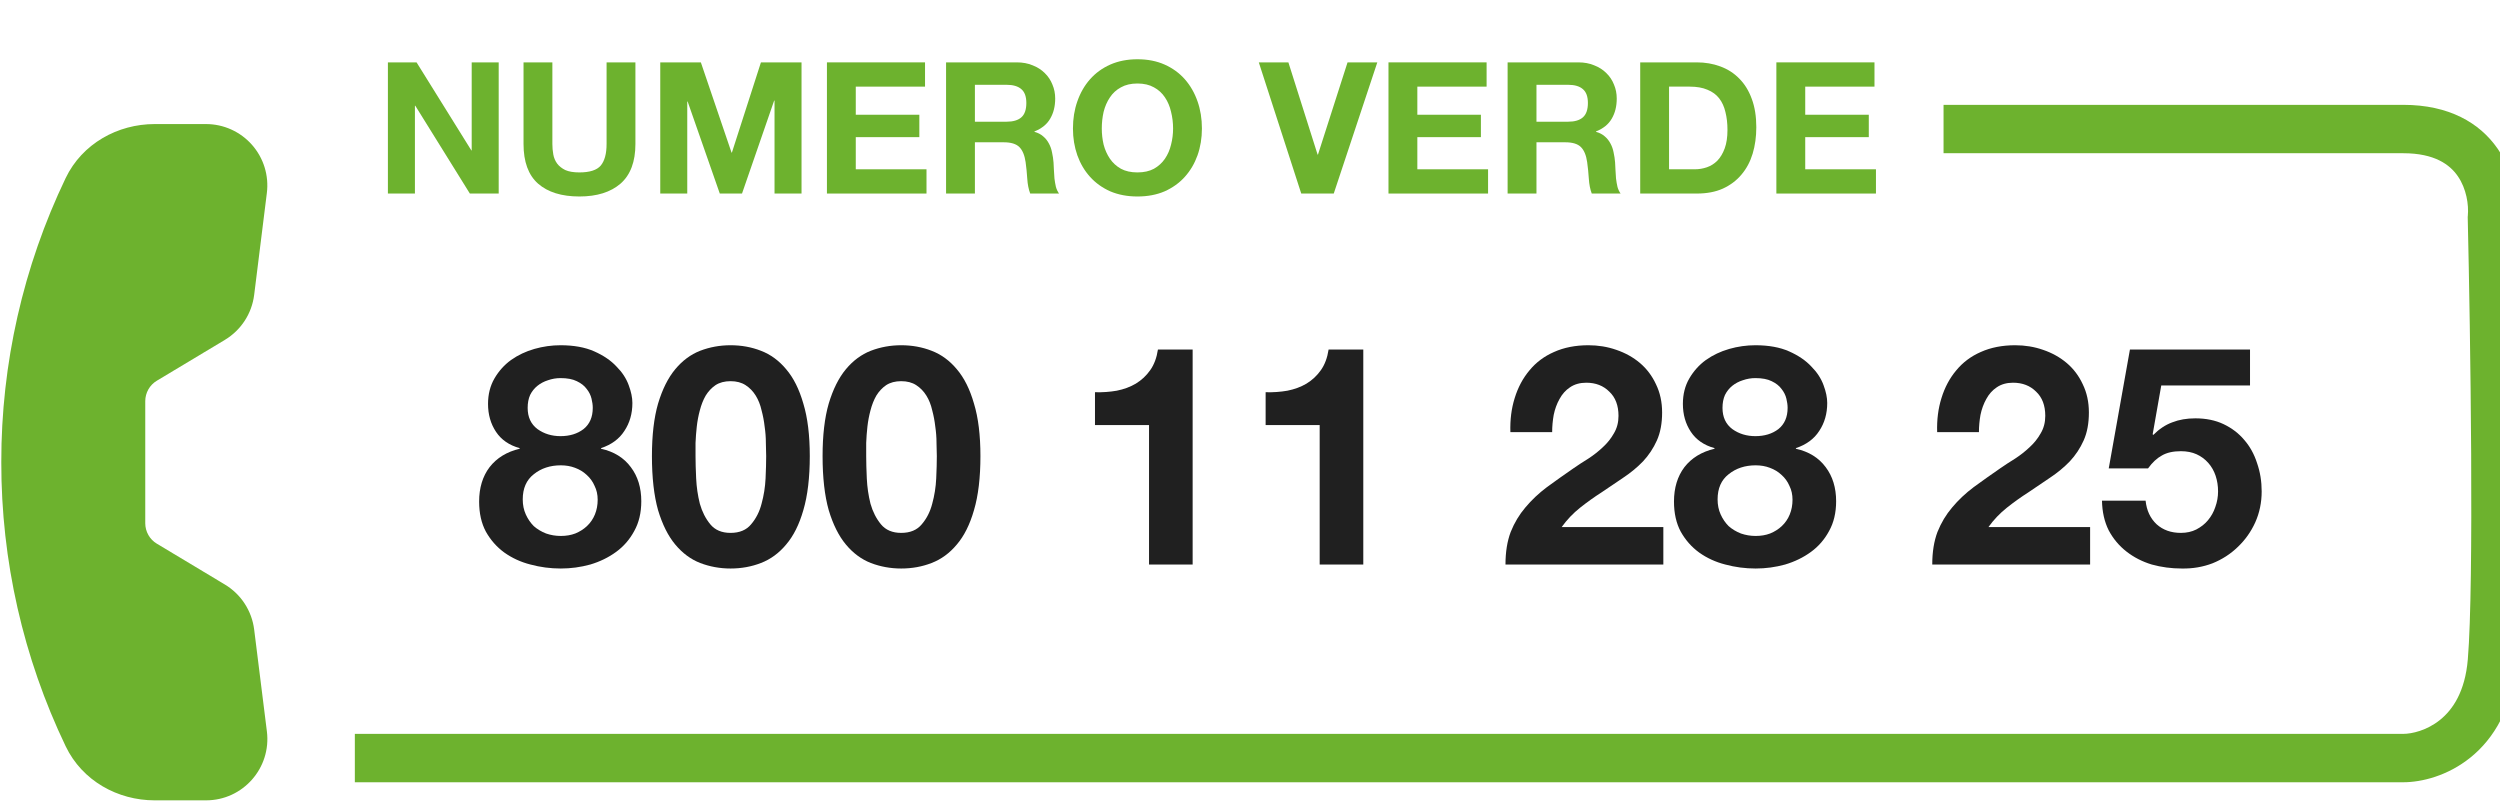
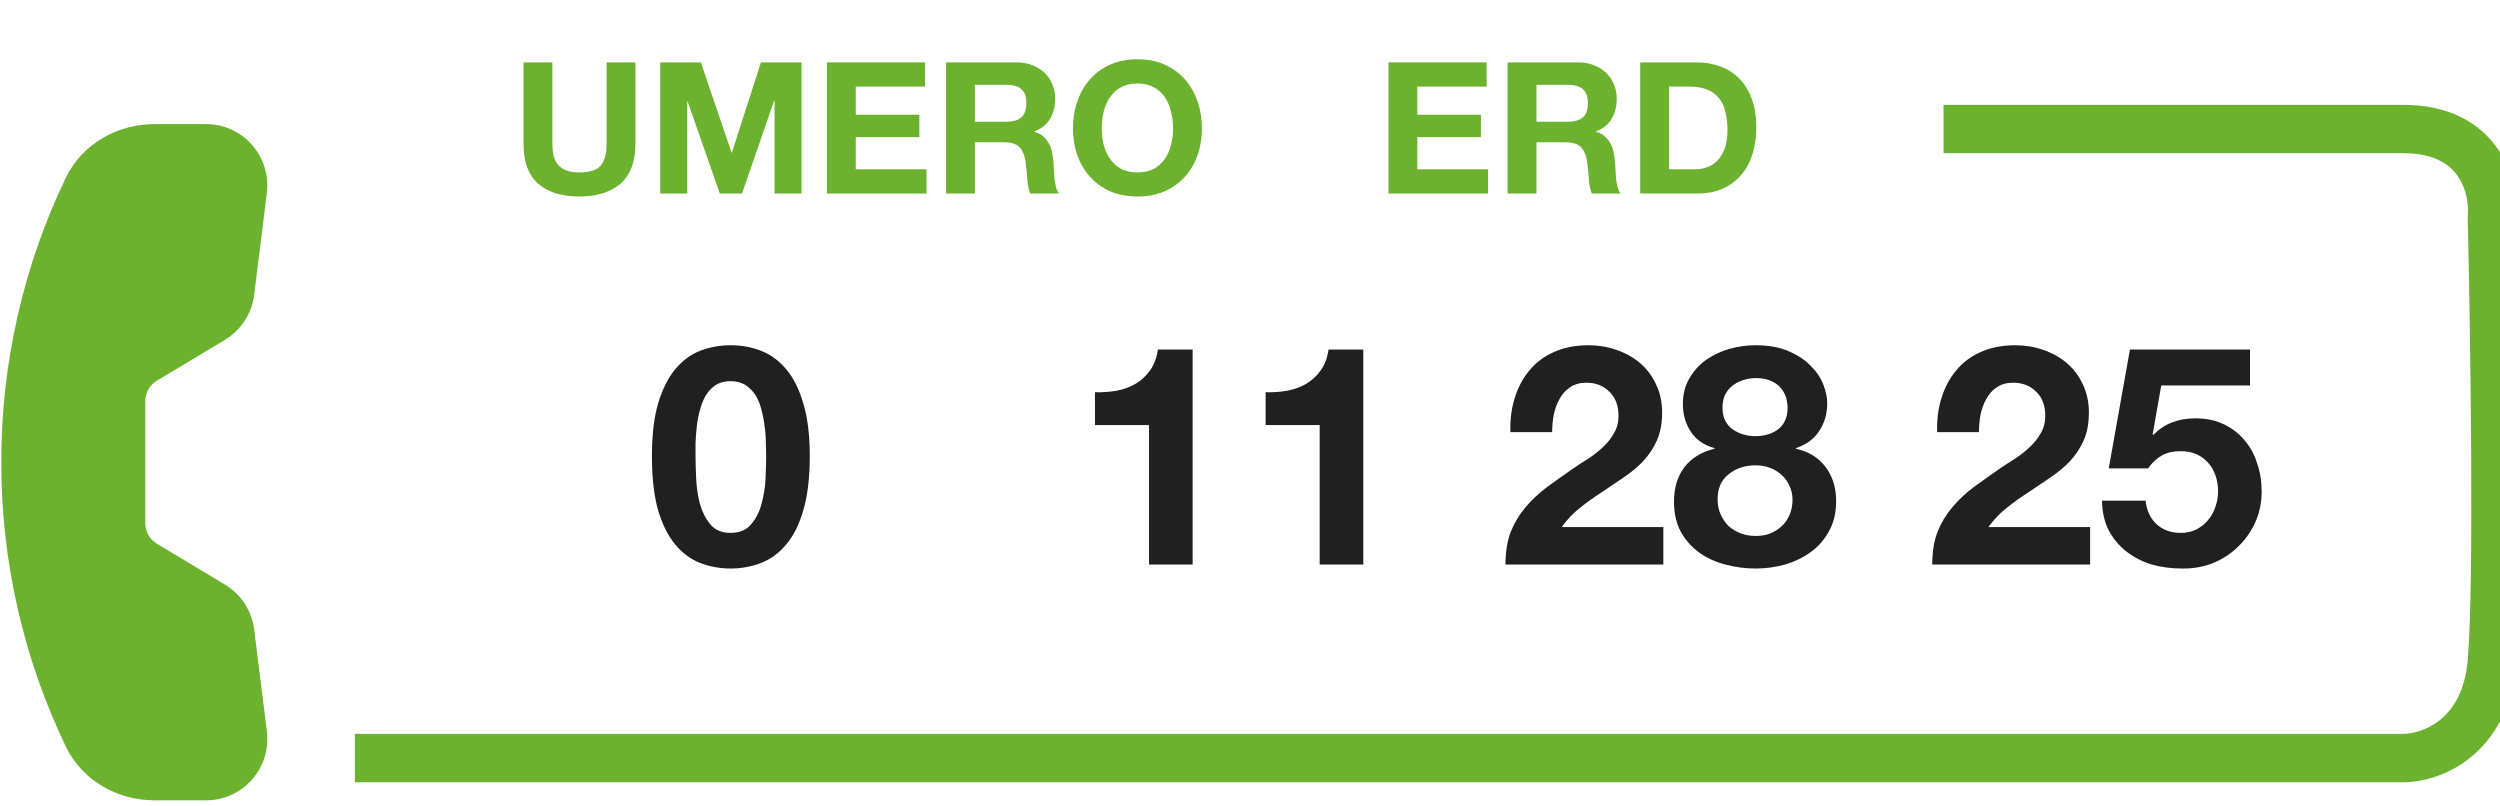
<svg xmlns="http://www.w3.org/2000/svg" width="155" height="50" viewBox="0 0 155 50" fill="none">
  <g clip-path="url(#clip0_232_154)">
    <path fill-rule="evenodd" clip-rule="evenodd" d="M12.774 7.692C13.313 7.692 13.846 7.807 14.337 8.029C14.828 8.251 15.266 8.574 15.623 8.979C15.979 9.383 16.246 9.858 16.405 10.373C16.564 10.888 16.612 11.43 16.545 11.965L15.758 18.285C15.613 19.444 14.943 20.472 13.941 21.073L9.723 23.605C9.505 23.736 9.324 23.921 9.198 24.143C9.073 24.365 9.007 24.615 9.006 24.87V32.443C9.007 32.698 9.073 32.949 9.199 33.171C9.324 33.393 9.506 33.578 9.725 33.709L13.941 36.24C14.435 36.536 14.856 36.941 15.17 37.424C15.485 37.907 15.686 38.456 15.758 39.028L16.547 45.346C16.83 47.617 15.06 49.622 12.774 49.621H9.587C7.307 49.621 5.101 48.417 4.072 46.269C1.436 40.772 0.072 34.751 0.081 28.655C0.072 22.559 1.435 16.539 4.07 11.042C5.1 8.897 7.307 7.692 9.587 7.692H12.774Z" fill="#6DB22E" />
    <path fill-rule="evenodd" clip-rule="evenodd" d="M149 6.5C151.839 6.5 153.739 7.616 154.845 9.207C155.861 10.671 156.089 12.37 156.001 13.544C156.167 20.706 156.402 36.242 155.995 41.125C155.763 43.903 154.625 45.792 153.166 46.968C151.755 48.105 150.138 48.5 149 48.5H22V45.5H149C149.529 45.5 150.462 45.295 151.284 44.632C152.058 44.008 152.837 42.897 153.005 40.875C153.397 36.176 153.168 20.743 153 13.535L152.998 13.449L153.006 13.364C153.066 12.707 152.928 11.707 152.381 10.918C151.894 10.217 150.961 9.5 149 9.5H120.5V6.5H149Z" fill="#6DB22E" />
-     <path d="M24.05 3.867V12H25.725V6.555H25.748L29.131 12H30.919V3.867H29.245V9.323H29.222L25.827 3.867H24.05Z" fill="#6DB22E" />
    <path d="M39.396 8.925V3.867H37.608V8.925C37.608 9.532 37.486 9.98 37.243 10.269C37 10.55 36.56 10.69 35.922 10.69C35.557 10.69 35.265 10.641 35.045 10.542C34.832 10.436 34.665 10.303 34.544 10.143C34.422 9.976 34.342 9.786 34.304 9.574C34.266 9.361 34.247 9.145 34.247 8.925V3.867H32.459V8.925C32.459 10.033 32.759 10.853 33.359 11.385C33.966 11.916 34.821 12.182 35.922 12.182C37.008 12.182 37.858 11.916 38.473 11.385C39.088 10.846 39.396 10.026 39.396 8.925Z" fill="#6DB22E" />
    <path d="M40.936 3.867V12H42.61V6.293H42.633L44.627 12H46.005L47.998 6.236H48.021V12H49.695V3.867H47.178L45.378 9.46H45.355L43.453 3.867H40.936Z" fill="#6DB22E" />
    <path d="M51.27 3.867V12H57.443V10.496H53.058V8.503H56.999V7.114H53.058V5.371H57.352V3.867H51.27Z" fill="#6DB22E" />
    <path d="M60.444 7.546V5.257H62.403C62.813 5.257 63.121 5.348 63.326 5.53C63.531 5.705 63.633 5.99 63.633 6.385C63.633 6.795 63.531 7.091 63.326 7.273C63.121 7.455 62.813 7.546 62.403 7.546H60.444ZM58.656 3.867V12H60.444V8.822H62.232C62.68 8.822 63.003 8.921 63.201 9.118C63.398 9.316 63.527 9.627 63.588 10.052C63.633 10.379 63.668 10.72 63.69 11.077C63.713 11.434 63.774 11.742 63.873 12H65.661C65.577 11.886 65.513 11.749 65.467 11.59C65.429 11.423 65.399 11.248 65.376 11.066C65.361 10.884 65.35 10.705 65.342 10.531C65.334 10.356 65.327 10.204 65.319 10.075C65.304 9.87 65.274 9.665 65.228 9.46C65.19 9.255 65.126 9.069 65.034 8.902C64.943 8.727 64.826 8.579 64.681 8.458C64.537 8.328 64.355 8.234 64.135 8.173V8.15C64.59 7.968 64.917 7.702 65.114 7.353C65.319 7.003 65.422 6.59 65.422 6.111C65.422 5.8 65.365 5.511 65.251 5.245C65.144 4.972 64.985 4.733 64.772 4.528C64.567 4.323 64.317 4.163 64.021 4.049C63.732 3.928 63.406 3.867 63.041 3.867H58.656Z" fill="#6DB22E" />
    <path d="M68.311 7.968C68.311 7.611 68.349 7.265 68.425 6.931C68.509 6.597 68.638 6.301 68.812 6.043C68.987 5.777 69.215 5.568 69.496 5.416C69.777 5.257 70.118 5.177 70.521 5.177C70.924 5.177 71.265 5.257 71.546 5.416C71.827 5.568 72.055 5.777 72.23 6.043C72.404 6.301 72.529 6.597 72.605 6.931C72.689 7.265 72.731 7.611 72.731 7.968C72.731 8.31 72.689 8.644 72.605 8.97C72.529 9.289 72.404 9.578 72.23 9.836C72.055 10.094 71.827 10.303 71.546 10.462C71.265 10.614 70.924 10.69 70.521 10.69C70.118 10.69 69.777 10.614 69.496 10.462C69.215 10.303 68.987 10.094 68.812 9.836C68.638 9.578 68.509 9.289 68.425 8.97C68.349 8.644 68.311 8.31 68.311 7.968ZM66.523 7.968C66.523 8.56 66.614 9.114 66.796 9.631C66.979 10.14 67.24 10.584 67.582 10.963C67.924 11.343 68.342 11.643 68.835 11.863C69.336 12.076 69.898 12.182 70.521 12.182C71.151 12.182 71.713 12.076 72.207 11.863C72.7 11.643 73.118 11.343 73.46 10.963C73.801 10.584 74.063 10.14 74.246 9.631C74.428 9.114 74.519 8.56 74.519 7.968C74.519 7.36 74.428 6.798 74.246 6.282C74.063 5.758 73.801 5.302 73.46 4.915C73.118 4.528 72.7 4.224 72.207 4.004C71.713 3.784 71.151 3.674 70.521 3.674C69.898 3.674 69.336 3.784 68.835 4.004C68.342 4.224 67.924 4.528 67.582 4.915C67.24 5.302 66.979 5.758 66.796 6.282C66.614 6.798 66.523 7.36 66.523 7.968Z" fill="#6DB22E" />
-     <path d="M82.693 12L85.393 3.867H83.548L81.714 9.585H81.691L79.88 3.867H78.046L80.677 12H82.693Z" fill="#6DB22E" />
    <path d="M86.086 3.867V12H92.26V10.496H87.875V8.503H91.816V7.114H87.875V5.371H92.169V3.867H86.086Z" fill="#6DB22E" />
    <path d="M95.261 7.546V5.257H97.22C97.63 5.257 97.937 5.348 98.142 5.53C98.347 5.705 98.45 5.99 98.45 6.385C98.45 6.795 98.347 7.091 98.142 7.273C97.937 7.455 97.63 7.546 97.22 7.546H95.261ZM93.472 3.867V12H95.261V8.822H97.049C97.497 8.822 97.82 8.921 98.017 9.118C98.215 9.316 98.344 9.627 98.404 10.052C98.45 10.379 98.484 10.72 98.507 11.077C98.53 11.434 98.591 11.742 98.689 12H100.477C100.394 11.886 100.329 11.749 100.284 11.59C100.246 11.423 100.216 11.248 100.193 11.066C100.178 10.884 100.166 10.705 100.159 10.531C100.151 10.356 100.143 10.204 100.136 10.075C100.121 9.87 100.09 9.665 100.045 9.46C100.007 9.255 99.942 9.069 99.851 8.902C99.76 8.727 99.642 8.579 99.498 8.458C99.354 8.328 99.171 8.234 98.951 8.173V8.15C99.407 7.968 99.733 7.702 99.931 7.353C100.136 7.003 100.238 6.59 100.238 6.111C100.238 5.8 100.181 5.511 100.067 5.245C99.961 4.972 99.802 4.733 99.589 4.528C99.384 4.323 99.133 4.163 98.837 4.049C98.549 3.928 98.222 3.867 97.858 3.867H93.472Z" fill="#6DB22E" />
    <path d="M103.481 10.496V5.371H104.757C105.197 5.371 105.565 5.435 105.862 5.564C106.165 5.686 106.408 5.864 106.591 6.1C106.773 6.335 106.902 6.62 106.978 6.954C107.061 7.281 107.103 7.649 107.103 8.059C107.103 8.507 107.046 8.887 106.932 9.198C106.818 9.509 106.666 9.764 106.477 9.961C106.287 10.151 106.07 10.288 105.827 10.371C105.584 10.455 105.334 10.496 105.076 10.496H103.481ZM101.693 3.867V12H105.201C105.824 12 106.363 11.898 106.818 11.693C107.282 11.48 107.665 11.191 107.969 10.827C108.28 10.462 108.512 10.03 108.664 9.528C108.815 9.027 108.891 8.48 108.891 7.888C108.891 7.212 108.796 6.624 108.607 6.123C108.424 5.621 108.166 5.204 107.832 4.87C107.506 4.535 107.114 4.285 106.659 4.118C106.211 3.951 105.725 3.867 105.201 3.867H101.693Z" fill="#6DB22E" />
-     <path d="M110.135 3.867V12H116.309V10.496H111.924V8.503H115.865V7.114H111.924V5.371H116.218V3.867H110.135Z" fill="#6DB22E" />
-     <path d="M32.715 25.289C32.715 24.985 32.765 24.718 32.867 24.489C32.981 24.261 33.133 24.071 33.324 23.918C33.514 23.766 33.73 23.652 33.971 23.576C34.225 23.487 34.485 23.442 34.752 23.442C35.171 23.442 35.507 23.506 35.761 23.633C36.028 23.76 36.231 23.918 36.37 24.109C36.523 24.299 36.624 24.502 36.675 24.718C36.726 24.921 36.751 25.111 36.751 25.289C36.751 25.86 36.561 26.298 36.18 26.603C35.799 26.895 35.323 27.041 34.752 27.041C34.206 27.041 33.73 26.895 33.324 26.603C32.918 26.298 32.715 25.86 32.715 25.289ZM30.258 25.042C30.258 25.702 30.423 26.279 30.753 26.774C31.083 27.27 31.572 27.606 32.219 27.784V27.822C31.42 28.012 30.798 28.393 30.354 28.964C29.922 29.535 29.706 30.246 29.706 31.097C29.706 31.82 29.846 32.442 30.125 32.963C30.417 33.483 30.798 33.915 31.267 34.257C31.75 34.6 32.289 34.848 32.886 35C33.495 35.165 34.124 35.248 34.771 35.248C35.393 35.248 36.002 35.165 36.599 35C37.196 34.822 37.729 34.562 38.198 34.219C38.668 33.877 39.042 33.445 39.322 32.925C39.614 32.404 39.76 31.788 39.76 31.078C39.76 30.24 39.544 29.535 39.112 28.964C38.681 28.38 38.065 27.999 37.265 27.822V27.784C37.913 27.568 38.395 27.212 38.712 26.717C39.042 26.222 39.208 25.645 39.208 24.985C39.208 24.654 39.131 24.286 38.979 23.88C38.827 23.461 38.573 23.074 38.217 22.719C37.875 22.351 37.418 22.04 36.846 21.786C36.275 21.532 35.577 21.405 34.752 21.405C34.206 21.405 33.667 21.481 33.133 21.633C32.6 21.786 32.118 22.014 31.686 22.319C31.267 22.623 30.925 23.004 30.658 23.461C30.392 23.918 30.258 24.445 30.258 25.042ZM32.41 30.963C32.41 30.278 32.638 29.758 33.095 29.402C33.552 29.034 34.111 28.85 34.771 28.85C35.088 28.85 35.38 28.901 35.647 29.002C35.926 29.104 36.167 29.25 36.37 29.44C36.586 29.631 36.751 29.859 36.865 30.126C36.992 30.38 37.056 30.665 37.056 30.982C37.056 31.312 36.999 31.617 36.885 31.896C36.77 32.176 36.605 32.417 36.389 32.62C36.186 32.81 35.945 32.963 35.666 33.077C35.399 33.178 35.101 33.229 34.771 33.229C34.454 33.229 34.149 33.178 33.857 33.077C33.565 32.963 33.311 32.81 33.095 32.62C32.892 32.417 32.727 32.176 32.6 31.896C32.473 31.617 32.41 31.306 32.41 30.963Z" fill="#202020" />
    <path d="M43.123 28.279C43.123 28.05 43.123 27.777 43.123 27.46C43.136 27.13 43.162 26.794 43.2 26.451C43.238 26.108 43.301 25.772 43.39 25.442C43.479 25.099 43.599 24.794 43.752 24.528C43.917 24.261 44.12 24.045 44.361 23.88C44.615 23.715 44.926 23.633 45.294 23.633C45.662 23.633 45.973 23.715 46.227 23.88C46.481 24.045 46.691 24.261 46.855 24.528C47.02 24.794 47.141 25.099 47.217 25.442C47.306 25.772 47.37 26.108 47.408 26.451C47.459 26.794 47.484 27.13 47.484 27.46C47.496 27.777 47.503 28.05 47.503 28.279C47.503 28.66 47.49 29.123 47.465 29.669C47.439 30.202 47.357 30.722 47.217 31.23C47.09 31.725 46.874 32.15 46.57 32.506C46.278 32.861 45.853 33.039 45.294 33.039C44.748 33.039 44.329 32.861 44.038 32.506C43.745 32.15 43.53 31.725 43.39 31.23C43.263 30.722 43.187 30.202 43.162 29.669C43.136 29.123 43.123 28.66 43.123 28.279ZM40.42 28.279C40.42 29.611 40.547 30.729 40.8 31.63C41.067 32.518 41.422 33.229 41.867 33.762C42.311 34.295 42.825 34.676 43.409 34.905C44.006 35.133 44.634 35.248 45.294 35.248C45.967 35.248 46.595 35.133 47.179 34.905C47.776 34.676 48.296 34.295 48.74 33.762C49.197 33.229 49.553 32.518 49.807 31.63C50.073 30.729 50.207 29.611 50.207 28.279C50.207 26.984 50.073 25.898 49.807 25.023C49.553 24.134 49.197 23.423 48.74 22.89C48.296 22.357 47.776 21.976 47.179 21.748C46.595 21.519 45.967 21.405 45.294 21.405C44.634 21.405 44.006 21.519 43.409 21.748C42.825 21.976 42.311 22.357 41.867 22.89C41.422 23.423 41.067 24.134 40.8 25.023C40.547 25.898 40.42 26.984 40.42 28.279Z" fill="#202020" />
-     <path d="M53.704 28.279C53.704 28.05 53.704 27.777 53.704 27.46C53.717 27.13 53.742 26.794 53.78 26.451C53.818 26.108 53.882 25.772 53.97 25.442C54.059 25.099 54.18 24.794 54.332 24.528C54.497 24.261 54.7 24.045 54.941 23.88C55.195 23.715 55.506 23.633 55.874 23.633C56.243 23.633 56.554 23.715 56.807 23.88C57.061 24.045 57.271 24.261 57.436 24.528C57.601 24.794 57.721 25.099 57.798 25.442C57.886 25.772 57.95 26.108 57.988 26.451C58.039 26.794 58.064 27.13 58.064 27.46C58.077 27.777 58.083 28.05 58.083 28.279C58.083 28.66 58.071 29.123 58.045 29.669C58.02 30.202 57.937 30.722 57.798 31.23C57.671 31.725 57.455 32.15 57.15 32.506C56.858 32.861 56.433 33.039 55.874 33.039C55.329 33.039 54.91 32.861 54.618 32.506C54.326 32.15 54.11 31.725 53.97 31.23C53.843 30.722 53.767 30.202 53.742 29.669C53.717 29.123 53.704 28.66 53.704 28.279ZM51 28.279C51 29.611 51.127 30.729 51.381 31.63C51.647 32.518 52.003 33.229 52.447 33.762C52.891 34.295 53.406 34.676 53.989 34.905C54.586 35.133 55.214 35.248 55.874 35.248C56.547 35.248 57.176 35.133 57.76 34.905C58.356 34.676 58.877 34.295 59.321 33.762C59.778 33.229 60.133 32.518 60.387 31.63C60.654 30.729 60.787 29.611 60.787 28.279C60.787 26.984 60.654 25.898 60.387 25.023C60.133 24.134 59.778 23.423 59.321 22.89C58.877 22.357 58.356 21.976 57.76 21.748C57.176 21.519 56.547 21.405 55.874 21.405C55.214 21.405 54.586 21.519 53.989 21.748C53.406 21.976 52.891 22.357 52.447 22.89C52.003 23.423 51.647 24.134 51.381 25.023C51.127 25.898 51 26.984 51 28.279Z" fill="#202020" />
    <path d="M73.944 35V21.672H71.792C71.716 22.179 71.557 22.605 71.316 22.947C71.075 23.29 70.777 23.569 70.421 23.785C70.079 23.988 69.685 24.134 69.241 24.223C68.809 24.299 68.359 24.331 67.889 24.318V26.355H71.24V35H73.944Z" fill="#202020" />
    <path d="M84.524 35V21.672H82.373C82.296 22.179 82.138 22.605 81.897 22.947C81.655 23.29 81.357 23.569 81.002 23.785C80.659 23.988 80.265 24.134 79.821 24.223C79.389 24.299 78.939 24.331 78.469 24.318V26.355H81.82V35H84.524Z" fill="#202020" />
    <path d="M93.644 26.794H96.234C96.234 26.438 96.266 26.083 96.329 25.727C96.405 25.359 96.526 25.029 96.691 24.737C96.856 24.432 97.072 24.191 97.338 24.014C97.618 23.823 97.954 23.728 98.347 23.728C98.931 23.728 99.407 23.912 99.775 24.28C100.156 24.636 100.347 25.137 100.347 25.784C100.347 26.191 100.252 26.552 100.061 26.87C99.883 27.187 99.655 27.473 99.376 27.727C99.109 27.98 98.811 28.215 98.481 28.431C98.151 28.634 97.84 28.837 97.548 29.04C96.977 29.434 96.431 29.821 95.91 30.202C95.403 30.583 94.958 31.002 94.577 31.458C94.197 31.903 93.892 32.41 93.663 32.982C93.448 33.553 93.34 34.226 93.34 35H103.127V32.677H96.824C97.154 32.22 97.535 31.82 97.967 31.477C98.398 31.135 98.843 30.817 99.299 30.525C99.757 30.221 100.207 29.916 100.651 29.611C101.108 29.307 101.515 28.971 101.87 28.602C102.225 28.221 102.511 27.79 102.727 27.308C102.943 26.825 103.051 26.248 103.051 25.575C103.051 24.927 102.924 24.343 102.67 23.823C102.429 23.303 102.098 22.865 101.68 22.509C101.261 22.154 100.772 21.881 100.213 21.691C99.668 21.5 99.09 21.405 98.481 21.405C97.681 21.405 96.97 21.544 96.348 21.824C95.739 22.09 95.231 22.471 94.825 22.966C94.419 23.449 94.114 24.02 93.911 24.68C93.708 25.327 93.619 26.032 93.644 26.794Z" fill="#202020" />
    <path d="M106.795 25.289C106.795 24.985 106.846 24.718 106.948 24.489C107.062 24.261 107.214 24.071 107.404 23.918C107.595 23.766 107.811 23.652 108.052 23.576C108.306 23.487 108.566 23.442 108.833 23.442C109.251 23.442 109.588 23.506 109.842 23.633C110.108 23.76 110.311 23.918 110.451 24.109C110.603 24.299 110.705 24.502 110.756 24.718C110.806 24.921 110.832 25.111 110.832 25.289C110.832 25.86 110.641 26.298 110.261 26.603C109.88 26.895 109.404 27.041 108.833 27.041C108.287 27.041 107.811 26.895 107.404 26.603C106.998 26.298 106.795 25.86 106.795 25.289ZM104.339 25.042C104.339 25.702 104.504 26.279 104.834 26.774C105.164 27.27 105.653 27.606 106.3 27.784V27.822C105.5 28.012 104.878 28.393 104.434 28.964C104.003 29.535 103.787 30.246 103.787 31.097C103.787 31.82 103.926 32.442 104.206 32.963C104.498 33.483 104.878 33.915 105.348 34.257C105.83 34.6 106.37 34.848 106.967 35C107.576 35.165 108.204 35.248 108.852 35.248C109.474 35.248 110.083 35.165 110.679 35C111.276 34.822 111.809 34.562 112.279 34.219C112.749 33.877 113.123 33.445 113.402 32.925C113.694 32.404 113.84 31.788 113.84 31.078C113.84 30.24 113.624 29.535 113.193 28.964C112.761 28.38 112.146 27.999 111.346 27.822V27.784C111.993 27.568 112.476 27.212 112.793 26.717C113.123 26.222 113.288 25.645 113.288 24.985C113.288 24.654 113.212 24.286 113.06 23.88C112.907 23.461 112.653 23.074 112.298 22.719C111.955 22.351 111.498 22.04 110.927 21.786C110.356 21.532 109.658 21.405 108.833 21.405C108.287 21.405 107.747 21.481 107.214 21.633C106.681 21.786 106.199 22.014 105.767 22.319C105.348 22.623 105.005 23.004 104.739 23.461C104.472 23.918 104.339 24.445 104.339 25.042ZM106.491 30.963C106.491 30.278 106.719 29.758 107.176 29.402C107.633 29.034 108.191 28.85 108.852 28.85C109.169 28.85 109.461 28.901 109.727 29.002C110.007 29.104 110.248 29.25 110.451 29.44C110.667 29.631 110.832 29.859 110.946 30.126C111.073 30.38 111.136 30.665 111.136 30.982C111.136 31.312 111.079 31.617 110.965 31.896C110.851 32.176 110.686 32.417 110.47 32.62C110.267 32.81 110.026 32.963 109.746 33.077C109.48 33.178 109.182 33.229 108.852 33.229C108.534 33.229 108.23 33.178 107.938 33.077C107.646 32.963 107.392 32.81 107.176 32.62C106.973 32.417 106.808 32.176 106.681 31.896C106.554 31.617 106.491 31.306 106.491 30.963Z" fill="#202020" />
    <path d="M120.104 26.794H122.694C122.694 26.438 122.726 26.083 122.789 25.727C122.865 25.359 122.986 25.029 123.151 24.737C123.316 24.432 123.532 24.191 123.798 24.014C124.078 23.823 124.414 23.728 124.807 23.728C125.391 23.728 125.867 23.912 126.236 24.28C126.616 24.636 126.807 25.137 126.807 25.784C126.807 26.191 126.712 26.552 126.521 26.87C126.343 27.187 126.115 27.473 125.836 27.727C125.569 27.98 125.271 28.215 124.941 28.431C124.611 28.634 124.3 28.837 124.008 29.04C123.437 29.434 122.891 29.821 122.37 30.202C121.862 30.583 121.418 31.002 121.037 31.458C120.657 31.903 120.352 32.41 120.123 32.982C119.908 33.553 119.8 34.226 119.8 35H129.587V32.677H123.284C123.614 32.22 123.995 31.82 124.427 31.477C124.858 31.135 125.303 30.817 125.76 30.525C126.216 30.221 126.667 29.916 127.111 29.611C127.568 29.307 127.975 28.971 128.33 28.602C128.685 28.221 128.971 27.79 129.187 27.308C129.403 26.825 129.511 26.248 129.511 25.575C129.511 24.927 129.384 24.343 129.13 23.823C128.889 23.303 128.559 22.865 128.14 22.509C127.721 22.154 127.232 21.881 126.673 21.691C126.128 21.5 125.55 21.405 124.941 21.405C124.141 21.405 123.43 21.544 122.808 21.824C122.199 22.09 121.691 22.471 121.285 22.966C120.879 23.449 120.574 24.02 120.371 24.68C120.168 25.327 120.079 26.032 120.104 26.794Z" fill="#202020" />
    <path d="M139.501 23.899V21.672H132.056L130.742 29.04H133.179C133.446 28.672 133.731 28.406 134.036 28.241C134.341 28.063 134.734 27.974 135.216 27.974C135.585 27.974 135.908 28.038 136.187 28.164C136.467 28.291 136.708 28.469 136.911 28.698C137.114 28.926 137.266 29.193 137.368 29.497C137.47 29.802 137.52 30.126 137.52 30.468C137.52 30.798 137.463 31.122 137.349 31.439C137.247 31.744 137.095 32.017 136.892 32.258C136.702 32.487 136.46 32.677 136.168 32.829C135.889 32.969 135.572 33.039 135.216 33.039C134.607 33.039 134.106 32.861 133.712 32.506C133.319 32.138 133.09 31.649 133.027 31.04H130.323C130.336 31.738 130.475 32.353 130.742 32.886C131.021 33.407 131.389 33.845 131.846 34.2C132.303 34.556 132.824 34.822 133.408 35C134.004 35.165 134.626 35.248 135.274 35.248C135.946 35.26 136.581 35.152 137.178 34.924C137.774 34.683 138.295 34.346 138.739 33.915C139.196 33.483 139.558 32.975 139.824 32.391C140.091 31.795 140.224 31.154 140.224 30.468C140.224 29.846 140.129 29.262 139.939 28.717C139.761 28.158 139.494 27.676 139.139 27.27C138.796 26.863 138.371 26.54 137.863 26.298C137.355 26.057 136.771 25.937 136.111 25.937C135.578 25.937 135.102 26.019 134.683 26.184C134.264 26.337 133.871 26.597 133.503 26.965L133.465 26.927L133.998 23.899H139.501Z" fill="#202020" />
  </g>
  <defs>
    <clipPath id="clip0_232_154">
      <rect width="155" height="50" fill="white" />
    </clipPath>
  </defs>
</svg>